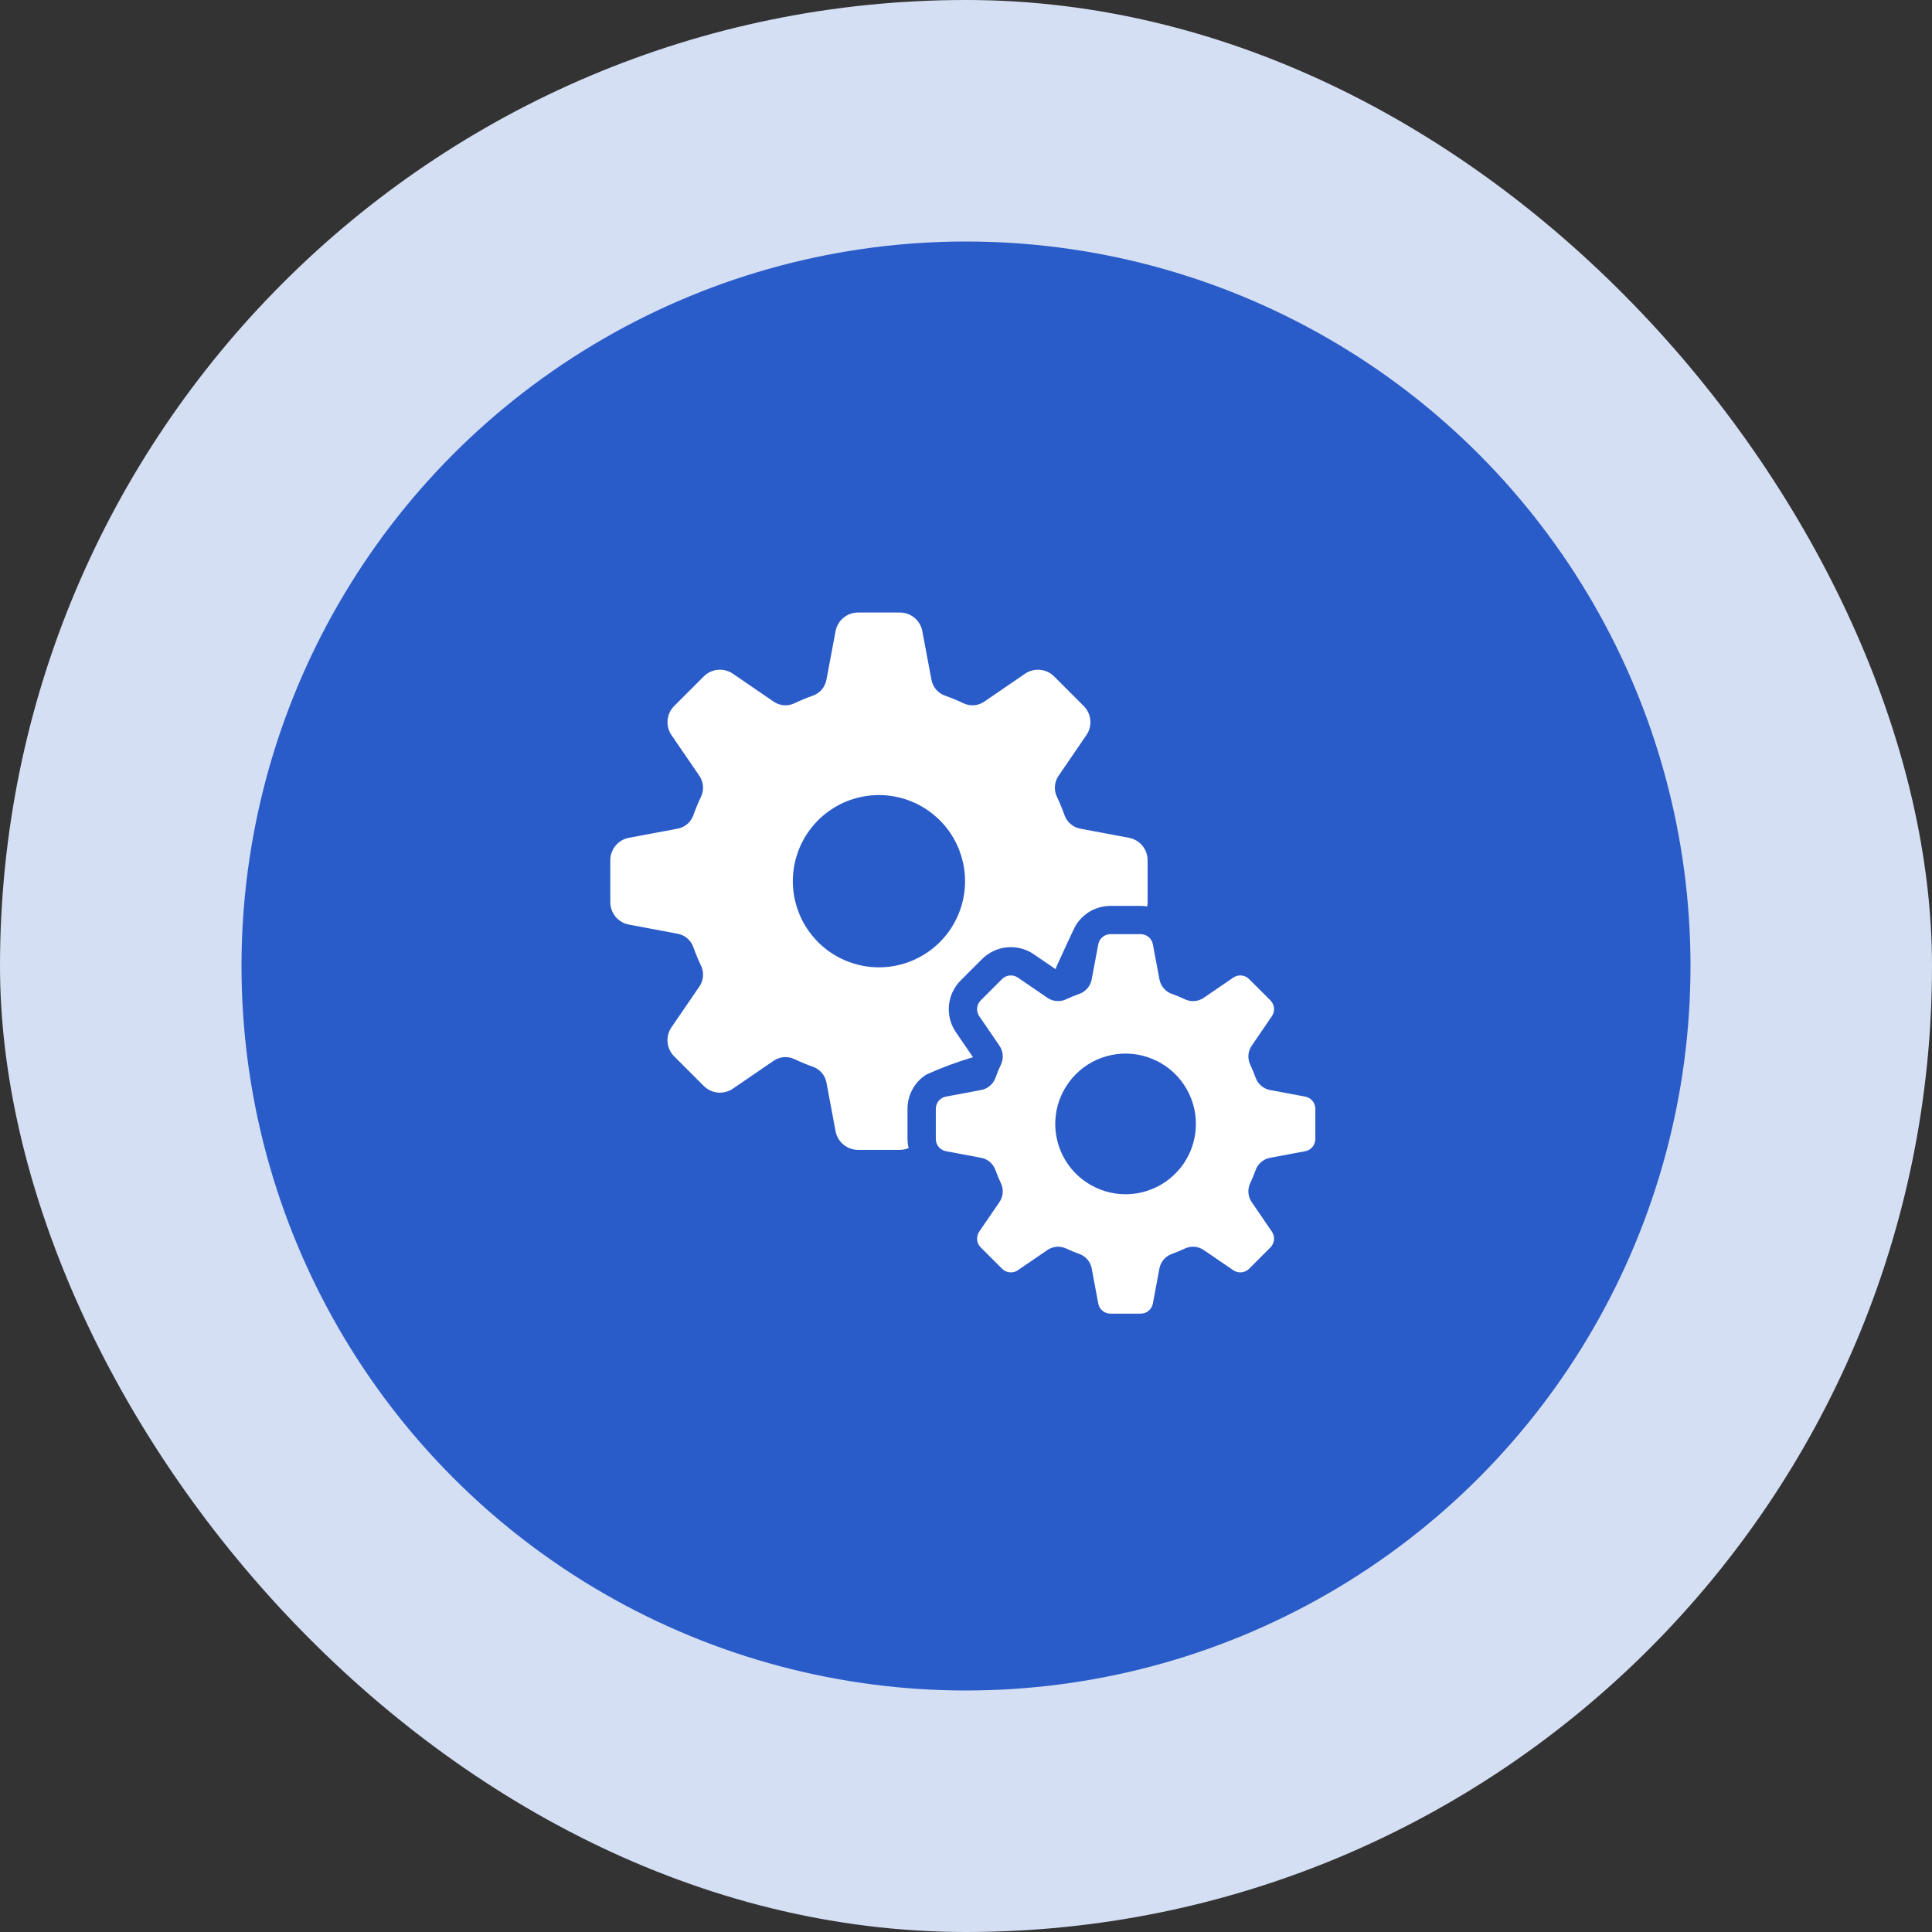
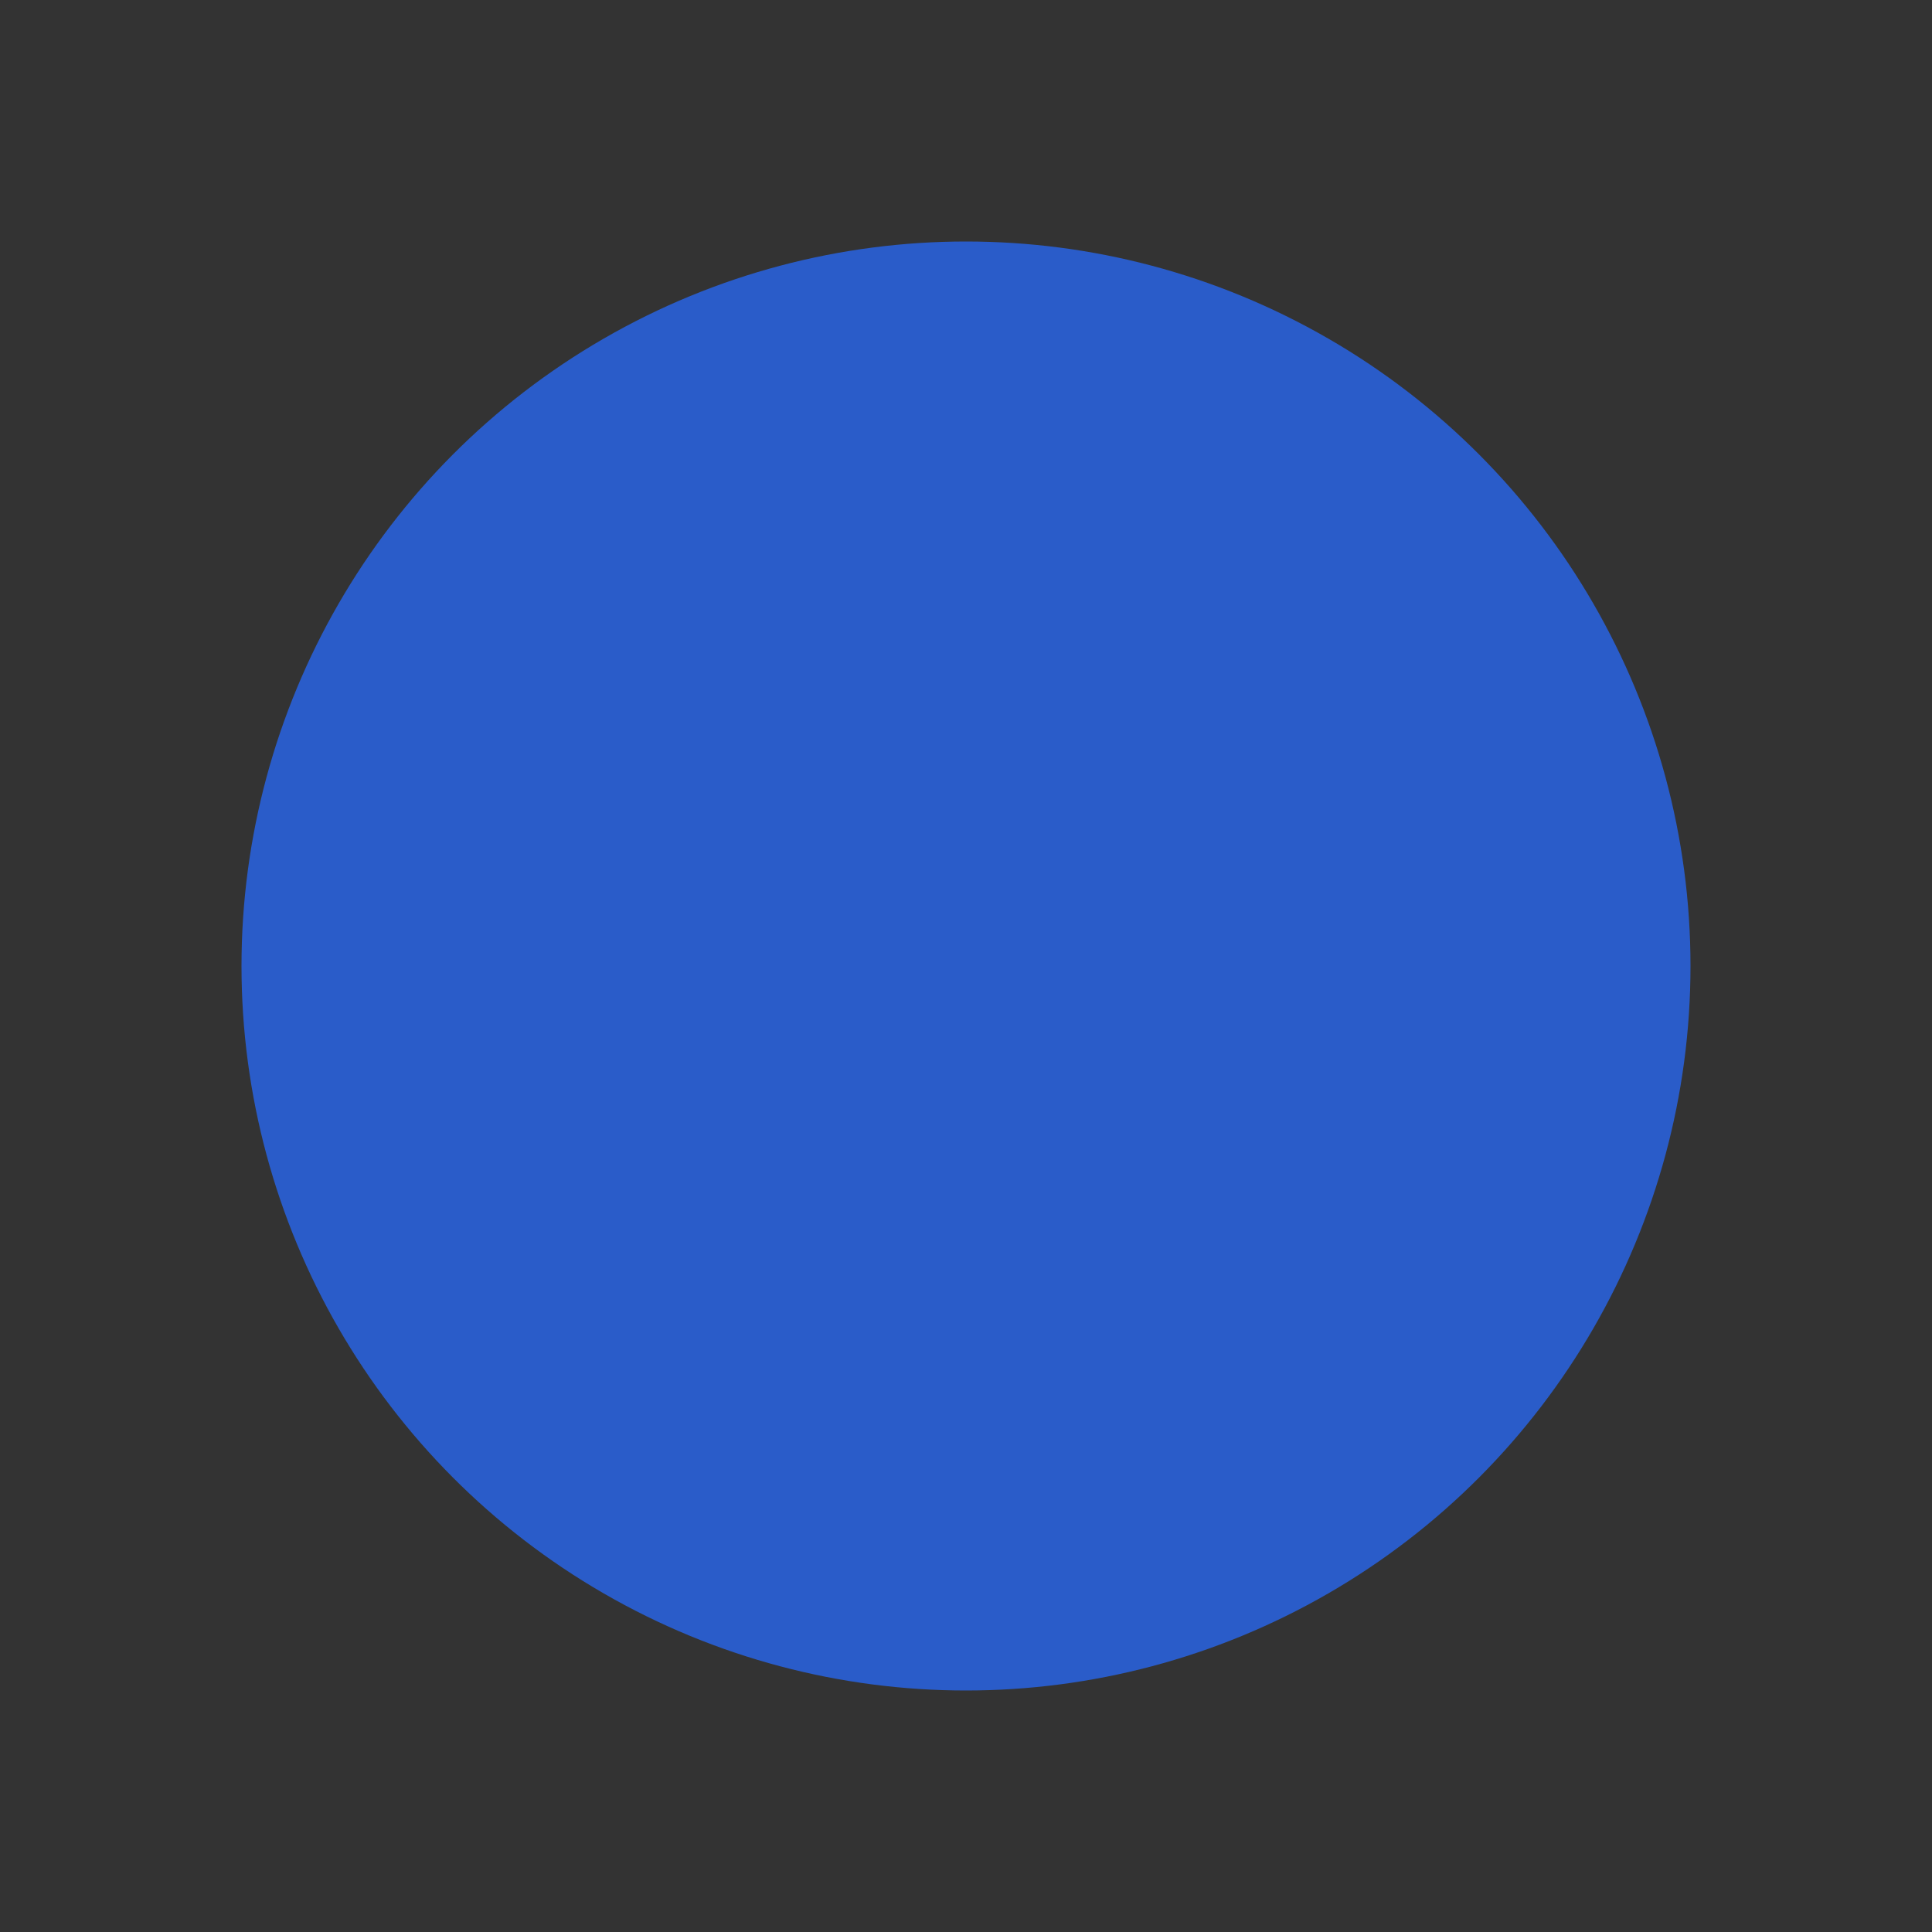
<svg xmlns="http://www.w3.org/2000/svg" width="64" height="64" viewBox="0 0 64 64" fill="none">
  <rect x="0" y="0" width="64" height="64" fill="#333333" stroke="none" />
-   <rect width="64" height="64" rx="32" fill="#D5DFF4" />
  <circle cx="32" cy="32" r="24" fill="#2A5CC9" />
  <g clip-path="url(#clip0_4692_49157)">
    <path d="M31.664 34.192C31.487 33.933 31.406 33.62 31.435 33.306C31.464 32.993 31.602 32.7 31.824 32.478L32.532 31.77C32.754 31.548 33.047 31.41 33.36 31.381C33.673 31.352 33.987 31.433 34.246 31.611L34.972 32.107C34.98 32.07 34.991 32.034 35.006 32C35.103 31.797 35.558 30.781 35.638 30.651C35.758 30.455 35.927 30.293 36.127 30.18C36.328 30.068 36.555 30.009 36.785 30.009H37.786C37.858 30.009 37.93 30.015 38.002 30.028C38.011 29.98 38.016 29.933 38.016 29.885V28.497C38.016 28.32 37.954 28.149 37.842 28.014C37.729 27.878 37.572 27.786 37.399 27.753L35.791 27.452C35.672 27.43 35.562 27.379 35.47 27.301C35.378 27.224 35.307 27.124 35.266 27.011C35.19 26.797 35.103 26.587 35.006 26.382C34.956 26.273 34.935 26.152 34.946 26.033C34.956 25.913 34.998 25.799 35.066 25.7L35.989 24.35C36.089 24.205 36.134 24.029 36.118 23.853C36.102 23.677 36.025 23.513 35.9 23.388L34.919 22.407C34.794 22.282 34.63 22.205 34.454 22.189C34.278 22.172 34.102 22.218 33.957 22.317L32.607 23.241C32.508 23.31 32.394 23.351 32.274 23.362C32.154 23.372 32.034 23.351 31.925 23.301C31.72 23.203 31.509 23.117 31.295 23.041C31.182 23 31.082 22.929 31.005 22.837C30.928 22.745 30.876 22.634 30.855 22.516L30.553 20.908C30.521 20.735 30.429 20.578 30.293 20.465C30.158 20.353 29.987 20.291 29.811 20.291H28.422C28.246 20.291 28.075 20.353 27.94 20.465C27.804 20.578 27.712 20.735 27.679 20.908L27.377 22.516C27.356 22.634 27.304 22.745 27.227 22.837C27.15 22.929 27.05 22.999 26.937 23.041C26.723 23.116 26.513 23.203 26.308 23.301C26.199 23.351 26.078 23.372 25.959 23.362C25.839 23.351 25.724 23.309 25.626 23.241L24.276 22.317C24.13 22.218 23.954 22.172 23.779 22.189C23.603 22.205 23.439 22.282 23.314 22.407L22.333 23.388C22.208 23.513 22.131 23.677 22.115 23.853C22.098 24.029 22.144 24.205 22.243 24.35L23.167 25.7C23.235 25.799 23.277 25.913 23.287 26.033C23.298 26.153 23.277 26.273 23.227 26.382C23.129 26.587 23.042 26.797 22.966 27.012C22.925 27.124 22.855 27.224 22.763 27.302C22.671 27.379 22.56 27.43 22.442 27.452L20.834 27.753C20.66 27.786 20.504 27.878 20.391 28.014C20.279 28.149 20.217 28.32 20.217 28.497V29.885C20.217 30.061 20.279 30.232 20.391 30.368C20.504 30.503 20.66 30.596 20.834 30.628L22.442 30.93C22.56 30.951 22.671 31.003 22.763 31.08C22.855 31.157 22.925 31.257 22.966 31.37C23.042 31.584 23.129 31.794 23.227 32C23.277 32.108 23.298 32.229 23.287 32.348C23.277 32.468 23.235 32.583 23.167 32.681L22.243 34.031C22.144 34.177 22.098 34.353 22.114 34.528C22.131 34.704 22.208 34.868 22.333 34.993L23.314 35.974C23.439 36.099 23.603 36.176 23.779 36.193C23.954 36.209 24.13 36.163 24.276 36.064L25.626 35.141C25.725 35.072 25.839 35.031 25.959 35.02C26.078 35.01 26.199 35.03 26.308 35.081C26.513 35.178 26.723 35.265 26.937 35.341C27.05 35.382 27.15 35.452 27.227 35.544C27.305 35.636 27.356 35.747 27.378 35.865L27.679 37.474C27.712 37.647 27.804 37.803 27.94 37.916C28.076 38.029 28.246 38.09 28.423 38.091H29.811C29.91 38.09 30.008 38.07 30.1 38.031C30.076 37.933 30.064 37.833 30.062 37.733V36.731C30.062 36.506 30.119 36.284 30.227 36.086C30.335 35.888 30.491 35.72 30.681 35.598C31.184 35.37 31.702 35.178 32.231 35.021L31.664 34.192ZM29.116 32.044C28.552 32.044 28 31.876 27.531 31.563C27.062 31.249 26.697 30.804 26.481 30.282C26.265 29.761 26.208 29.188 26.318 28.634C26.428 28.081 26.7 27.572 27.099 27.173C27.498 26.774 28.006 26.503 28.56 26.393C29.113 26.282 29.687 26.339 30.208 26.555C30.729 26.771 31.175 27.137 31.488 27.606C31.802 28.075 31.969 28.627 31.969 29.191C31.969 29.947 31.669 30.673 31.134 31.208C30.599 31.743 29.873 32.044 29.116 32.044Z" fill="white" />
    <path d="M43.237 36.327L42.076 36.109C41.968 36.09 41.866 36.042 41.782 35.971C41.697 35.9 41.633 35.808 41.595 35.704C41.542 35.554 41.481 35.406 41.413 35.263C41.367 35.163 41.347 35.052 41.356 34.942C41.366 34.833 41.404 34.727 41.467 34.636L42.133 33.662C42.187 33.583 42.212 33.488 42.203 33.393C42.194 33.297 42.152 33.208 42.085 33.14L41.377 32.432C41.309 32.365 41.22 32.323 41.124 32.314C41.029 32.305 40.934 32.33 40.855 32.384L39.881 33.05C39.79 33.113 39.684 33.151 39.575 33.161C39.465 33.17 39.354 33.15 39.254 33.104C39.111 33.035 38.963 32.975 38.813 32.922C38.709 32.884 38.617 32.82 38.546 32.735C38.475 32.651 38.427 32.549 38.408 32.441L38.19 31.28C38.172 31.186 38.122 31.101 38.049 31.04C37.975 30.979 37.882 30.945 37.786 30.945H36.785C36.689 30.945 36.597 30.979 36.523 31.04C36.449 31.101 36.399 31.186 36.382 31.28L36.164 32.441C36.145 32.549 36.097 32.651 36.026 32.735C35.954 32.82 35.862 32.884 35.759 32.922C35.608 32.975 35.461 33.035 35.317 33.104C35.217 33.15 35.107 33.17 34.997 33.16C34.887 33.151 34.782 33.113 34.691 33.05L33.717 32.384C33.638 32.33 33.543 32.305 33.447 32.314C33.352 32.323 33.263 32.365 33.195 32.432L32.487 33.14C32.419 33.208 32.378 33.297 32.369 33.393C32.36 33.488 32.385 33.583 32.439 33.662L33.105 34.636C33.168 34.727 33.206 34.832 33.215 34.942C33.225 35.052 33.205 35.163 33.159 35.263C33.09 35.406 33.029 35.553 32.977 35.704C32.939 35.807 32.874 35.9 32.79 35.971C32.706 36.042 32.604 36.09 32.495 36.109L31.335 36.327C31.241 36.344 31.156 36.394 31.095 36.468C31.034 36.542 31 36.634 31 36.73V37.731C31 37.827 31.034 37.92 31.095 37.994C31.156 38.067 31.241 38.117 31.335 38.135L32.495 38.352C32.604 38.372 32.706 38.42 32.79 38.491C32.874 38.562 32.939 38.654 32.976 38.758C33.029 38.908 33.09 39.055 33.158 39.199C33.205 39.299 33.225 39.41 33.215 39.519C33.206 39.629 33.168 39.735 33.105 39.825L32.438 40.799C32.385 40.878 32.36 40.974 32.369 41.069C32.377 41.164 32.419 41.254 32.487 41.321L33.195 42.029C33.263 42.097 33.352 42.139 33.447 42.148C33.543 42.157 33.638 42.132 33.717 42.078L34.691 41.412C34.782 41.349 34.887 41.311 34.997 41.301C35.107 41.292 35.217 41.311 35.317 41.358C35.461 41.426 35.608 41.487 35.758 41.54C35.862 41.578 35.954 41.642 36.026 41.727C36.097 41.811 36.144 41.913 36.164 42.021L36.382 43.182C36.399 43.276 36.449 43.361 36.523 43.422C36.597 43.483 36.689 43.516 36.785 43.516H37.786C37.882 43.516 37.975 43.483 38.048 43.422C38.122 43.361 38.172 43.276 38.19 43.182L38.407 42.021C38.427 41.913 38.475 41.811 38.546 41.727C38.617 41.642 38.709 41.578 38.813 41.54C38.963 41.487 39.11 41.426 39.254 41.358C39.354 41.311 39.465 41.292 39.574 41.301C39.684 41.311 39.79 41.349 39.88 41.412L40.855 42.078C40.934 42.132 41.029 42.157 41.124 42.148C41.22 42.139 41.309 42.097 41.377 42.03L42.085 41.322C42.152 41.254 42.194 41.165 42.203 41.069C42.212 40.974 42.187 40.879 42.133 40.8L41.467 39.825C41.404 39.735 41.366 39.63 41.356 39.52C41.347 39.41 41.367 39.299 41.413 39.199C41.481 39.056 41.542 38.908 41.595 38.758C41.633 38.654 41.697 38.562 41.782 38.491C41.866 38.42 41.968 38.372 42.076 38.353L43.237 38.135C43.331 38.118 43.416 38.068 43.477 37.994C43.538 37.92 43.572 37.828 43.572 37.732V36.73C43.572 36.635 43.538 36.542 43.477 36.468C43.416 36.395 43.331 36.344 43.237 36.327ZM37.286 39.561C36.825 39.561 36.375 39.424 35.992 39.168C35.608 38.912 35.31 38.548 35.133 38.123C34.957 37.697 34.911 37.228 35.001 36.776C35.091 36.325 35.313 35.91 35.639 35.584C35.964 35.258 36.38 35.036 36.831 34.946C37.283 34.856 37.752 34.902 38.177 35.079C38.603 35.255 38.967 35.553 39.223 35.937C39.479 36.32 39.616 36.77 39.616 37.231C39.616 37.537 39.555 37.84 39.438 38.123C39.321 38.405 39.15 38.662 38.933 38.878C38.717 39.095 38.46 39.266 38.177 39.383C37.895 39.5 37.592 39.561 37.286 39.561Z" fill="white" />
  </g>
  <defs>
    <clipPath id="clip0_4692_49157">
-       <rect width="24" height="24" fill="white" transform="translate(20 20)" />
-     </clipPath>
+       </clipPath>
  </defs>
</svg>